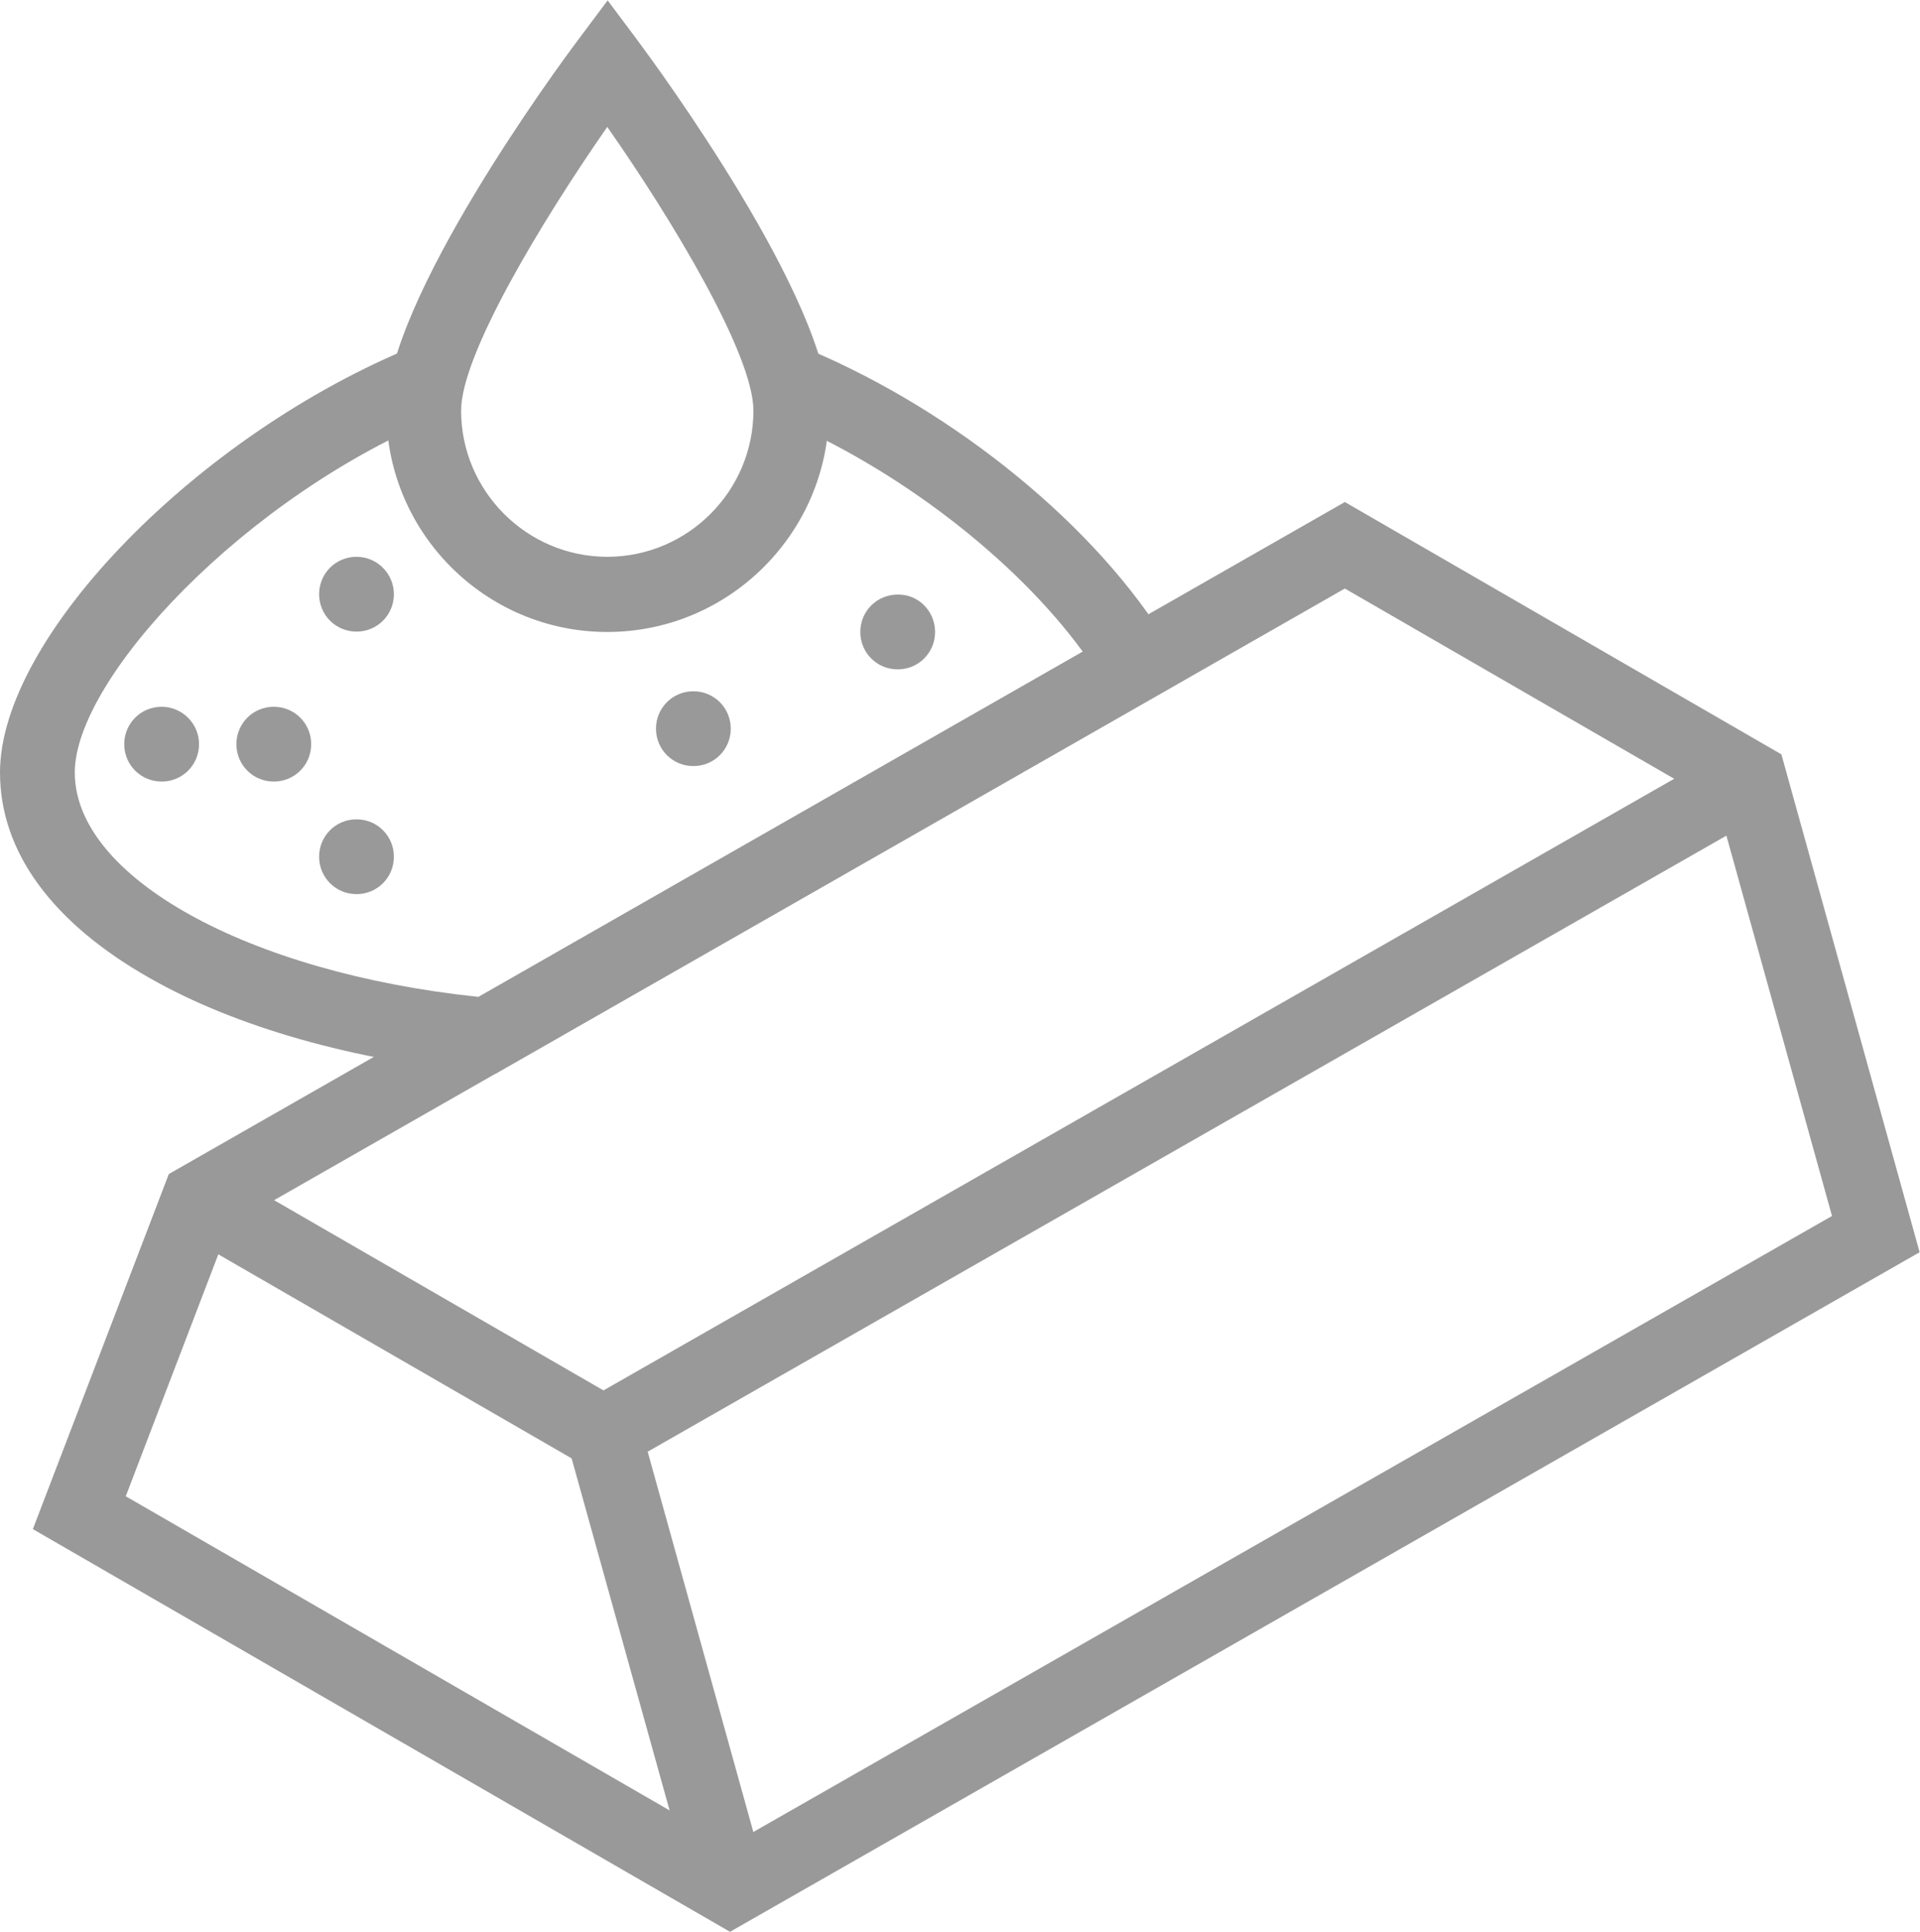
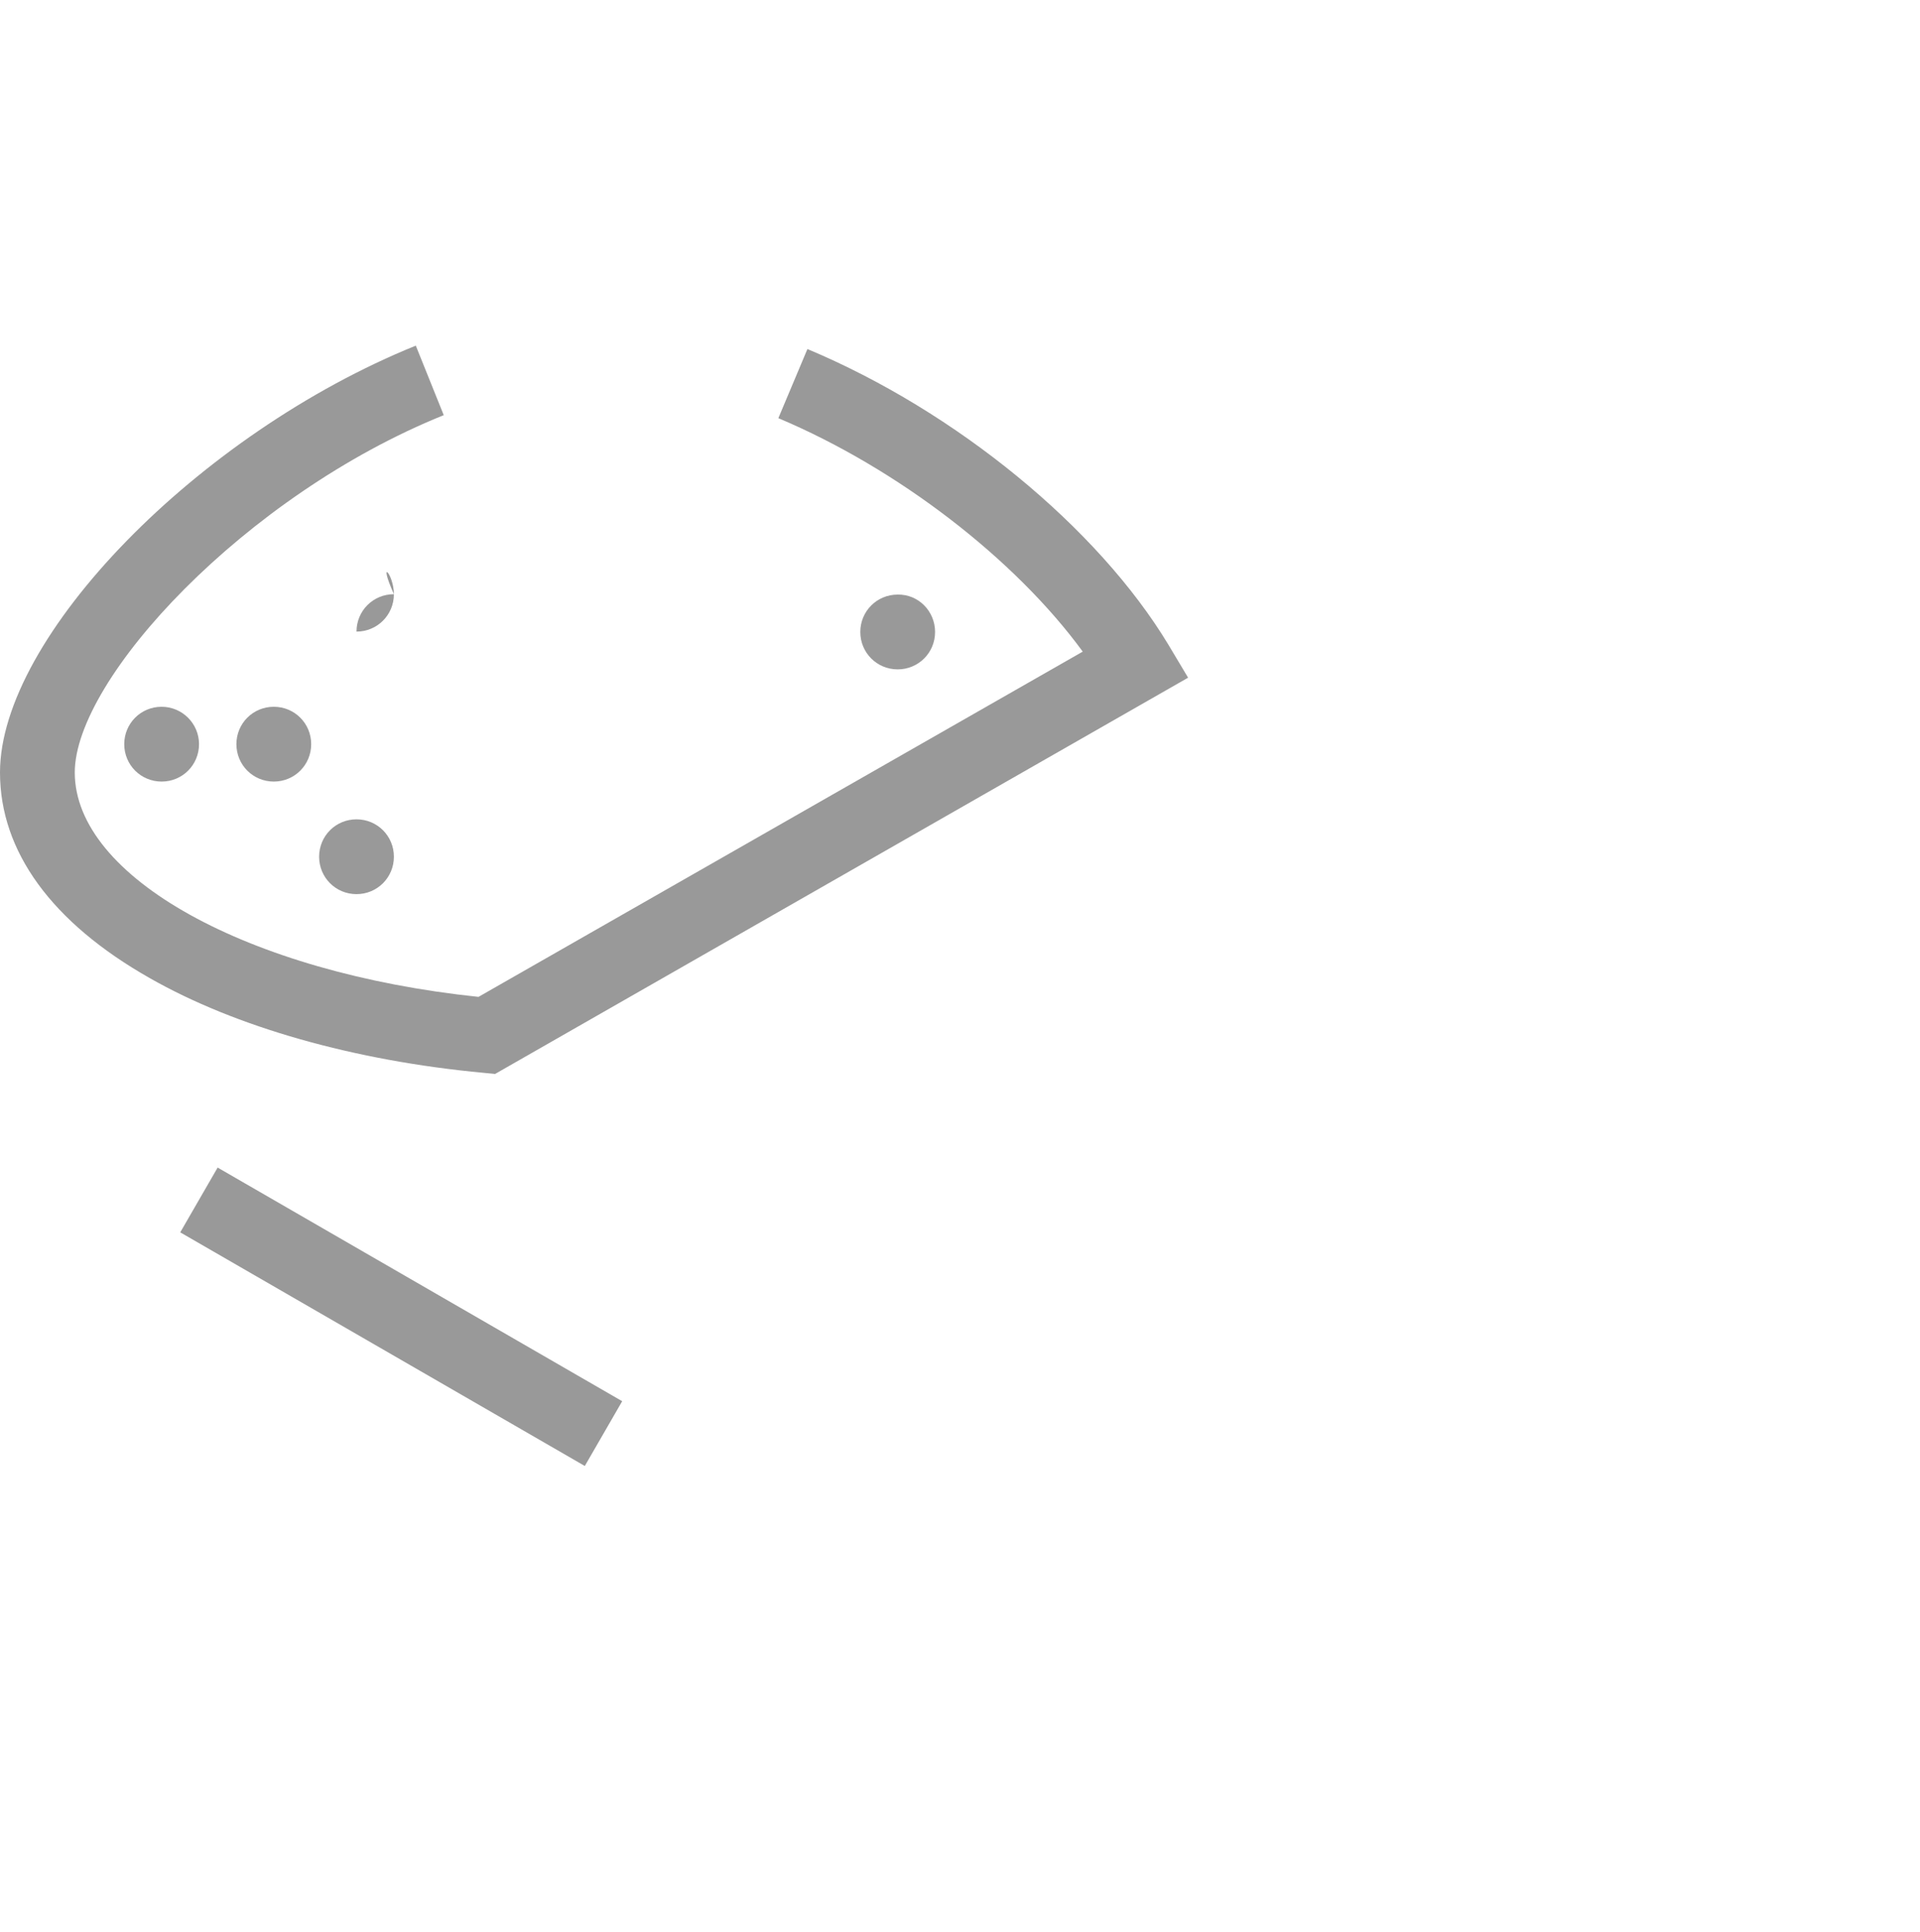
<svg xmlns="http://www.w3.org/2000/svg" version="1.1" id="Layer_1" x="0px" y="0px" viewBox="0 0 508.4 511.4" style="enable-background:new 0 0 508.4 511.4;" xml:space="preserve">
  <style type="text/css">
	.st0{fill:#999999;}
</style>
  <g>
    <g>
-       <path class="st0" d="M160.8,167.3c-32.3,0-58.5-26.3-58.5-58.5c0-29.3,45.4-91.1,50.6-98l8-10.7l8,10.7c5.2,7,50.6,68.8,50.6,98    C219.4,141,193.1,167.3,160.8,167.3 M160.8,33.6c-17.4,25-38.7,60.3-38.7,75.1c0,21.3,17.4,38.7,38.7,38.7s38.7-17.4,38.7-38.7    C199.5,94,178.3,58.6,160.8,33.6" />
-     </g>
+       </g>
    <g>
-       <path class="st0" d="M104.3,157.3c0,5.5-4.4,9.9-9.9,9.9c-5.5,0-9.9-4.4-9.9-9.9c0-5.5,4.4-9.9,9.9-9.9    C99.9,147.4,104.3,151.9,104.3,157.3" />
+       <path class="st0" d="M104.3,157.3c0,5.5-4.4,9.9-9.9,9.9c0-5.5,4.4-9.9,9.9-9.9    C99.9,147.4,104.3,151.9,104.3,157.3" />
    </g>
    <g>
      <path class="st0" d="M52.7,197c0,5.5-4.4,9.9-9.9,9.9c-5.5,0-9.9-4.4-9.9-9.9c0-5.5,4.4-9.9,9.9-9.9    C48.2,187.1,52.7,191.5,52.7,197" />
    </g>
    <g>
-       <path class="st0" d="M193.5,192.9c0,5.5-4.4,9.9-9.9,9.9c-5.5,0-9.9-4.4-9.9-9.9c0-5.5,4.4-9.9,9.9-9.9    C189.1,183,193.5,187.4,193.5,192.9" />
-     </g>
+       </g>
    <g>
      <path class="st0" d="M104.3,226.8c0,5.5-4.4,9.9-9.9,9.9c-5.5,0-9.9-4.4-9.9-9.9c0-5.5,4.4-9.9,9.9-9.9    C99.9,216.9,104.3,221.3,104.3,226.8" />
    </g>
    <g>
      <path class="st0" d="M82.4,197c0,5.5-4.4,9.9-9.9,9.9c-5.5,0-9.9-4.4-9.9-9.9c0-5.5,4.4-9.9,9.9-9.9C78,187.1,82.4,191.5,82.4,197    " />
    </g>
    <g>
      <path class="st0" d="M247.6,167.3c0,5.5-4.4,9.9-9.9,9.9c-5.5,0-9.9-4.4-9.9-9.9c0-5.5,4.4-9.9,9.9-9.9    C243.2,157.3,247.6,161.8,247.6,167.3" />
    </g>
    <g>
-       <path class="st0" d="M193.3,511.4L8.7,404.8l36-94l311.4-177.9l115.6,66.8l36.6,131.8L193.3,511.4z M33.3,396.1l160,92.4    l291.8-166.6l-30.3-109.1l-98.7-57L60.7,324.5L33.3,396.1z" />
-     </g>
+       </g>
    <g>
-       <polygon class="st0" points="183.8,502.6 148.2,374.7 458.3,197.6 468.2,214.9 171.5,384.3 202.9,497.3   " />
-     </g>
+       </g>
    <g>
      <rect x="44.4" y="338.7" transform="matrix(0.866 0.5 -0.5 0.866 188.527 -6.427)" class="st0" width="123.7" height="19.8" />
    </g>
    <g>
      <path class="st0" d="M131.1,284.3L128,284c-34.2-3.2-65.6-12.1-88.4-25.1C13.7,244.2,0,225.4,0,204.5c0-35.9,52.5-89.7,110.1-113    l7.4,18.4c-52.6,21.2-97.7,69.8-97.7,94.6c0,27.7,45.8,53,106.9,59.4l160-91.4c-17.9-24.5-49-48.5-80.6-61.8l7.7-18.3    c39.4,16.5,76.9,47.3,95.6,78.3l5.2,8.7L131.1,284.3z" />
    </g>
  </g>
</svg>